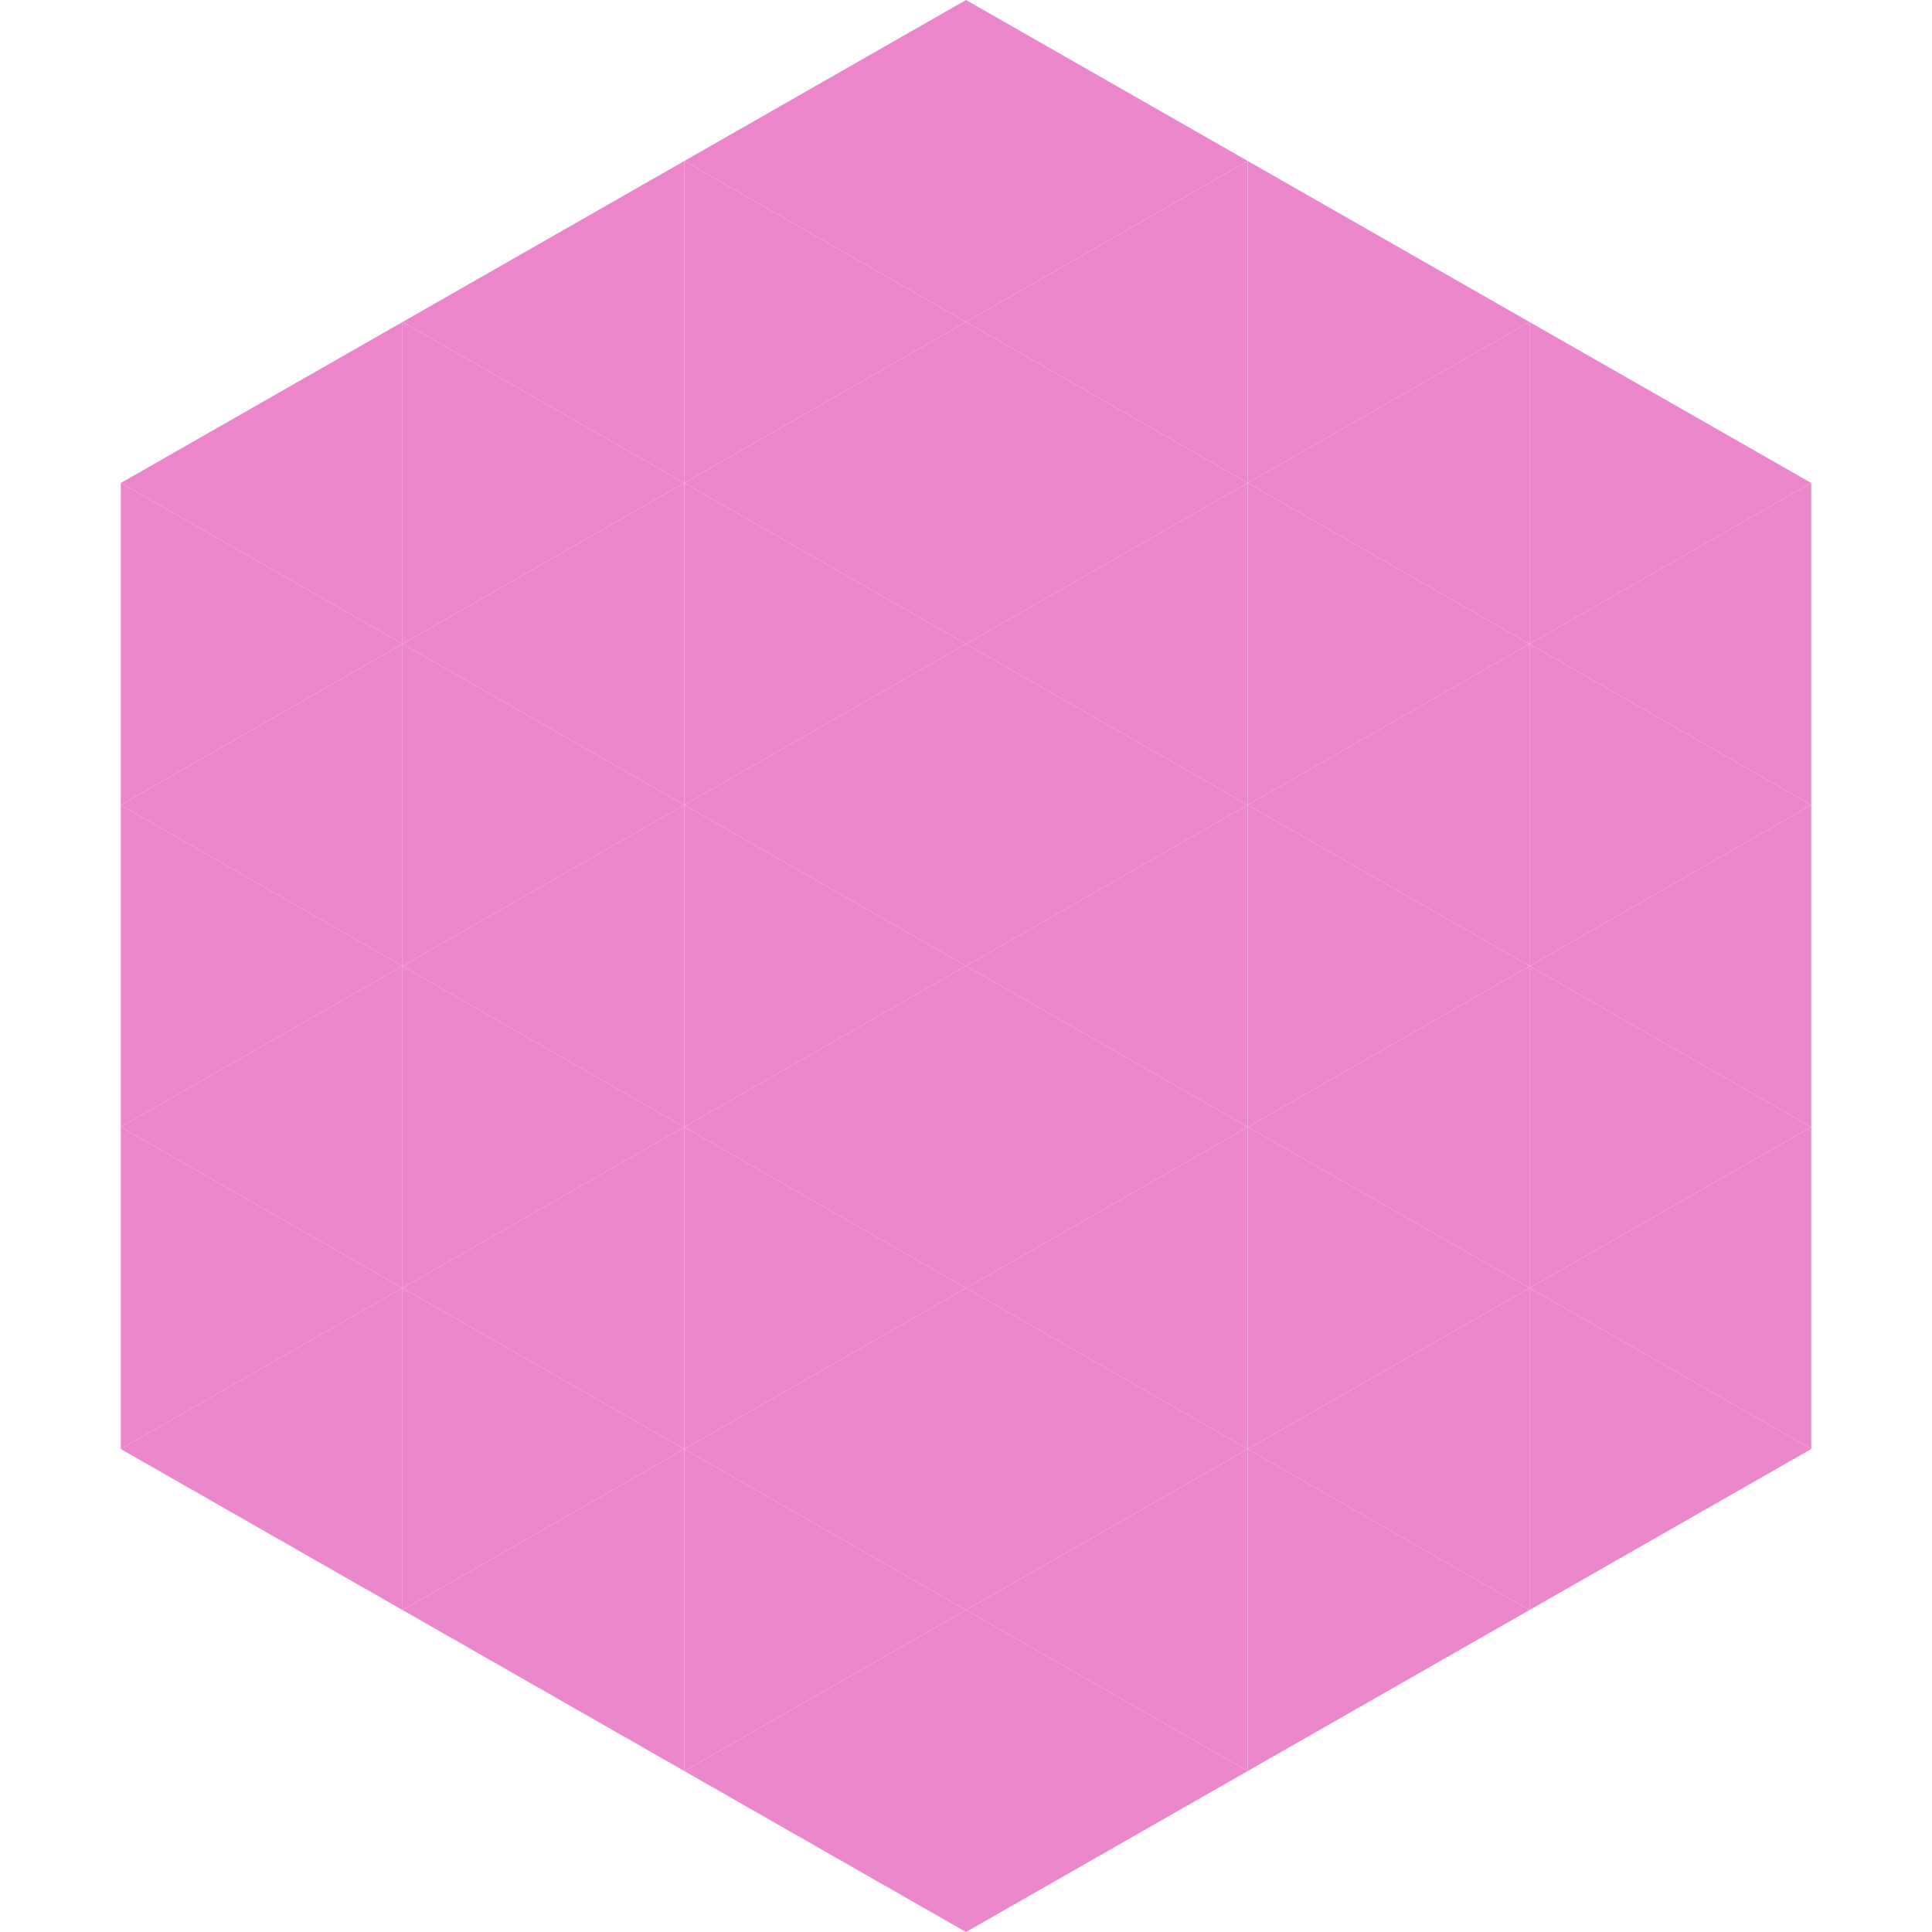
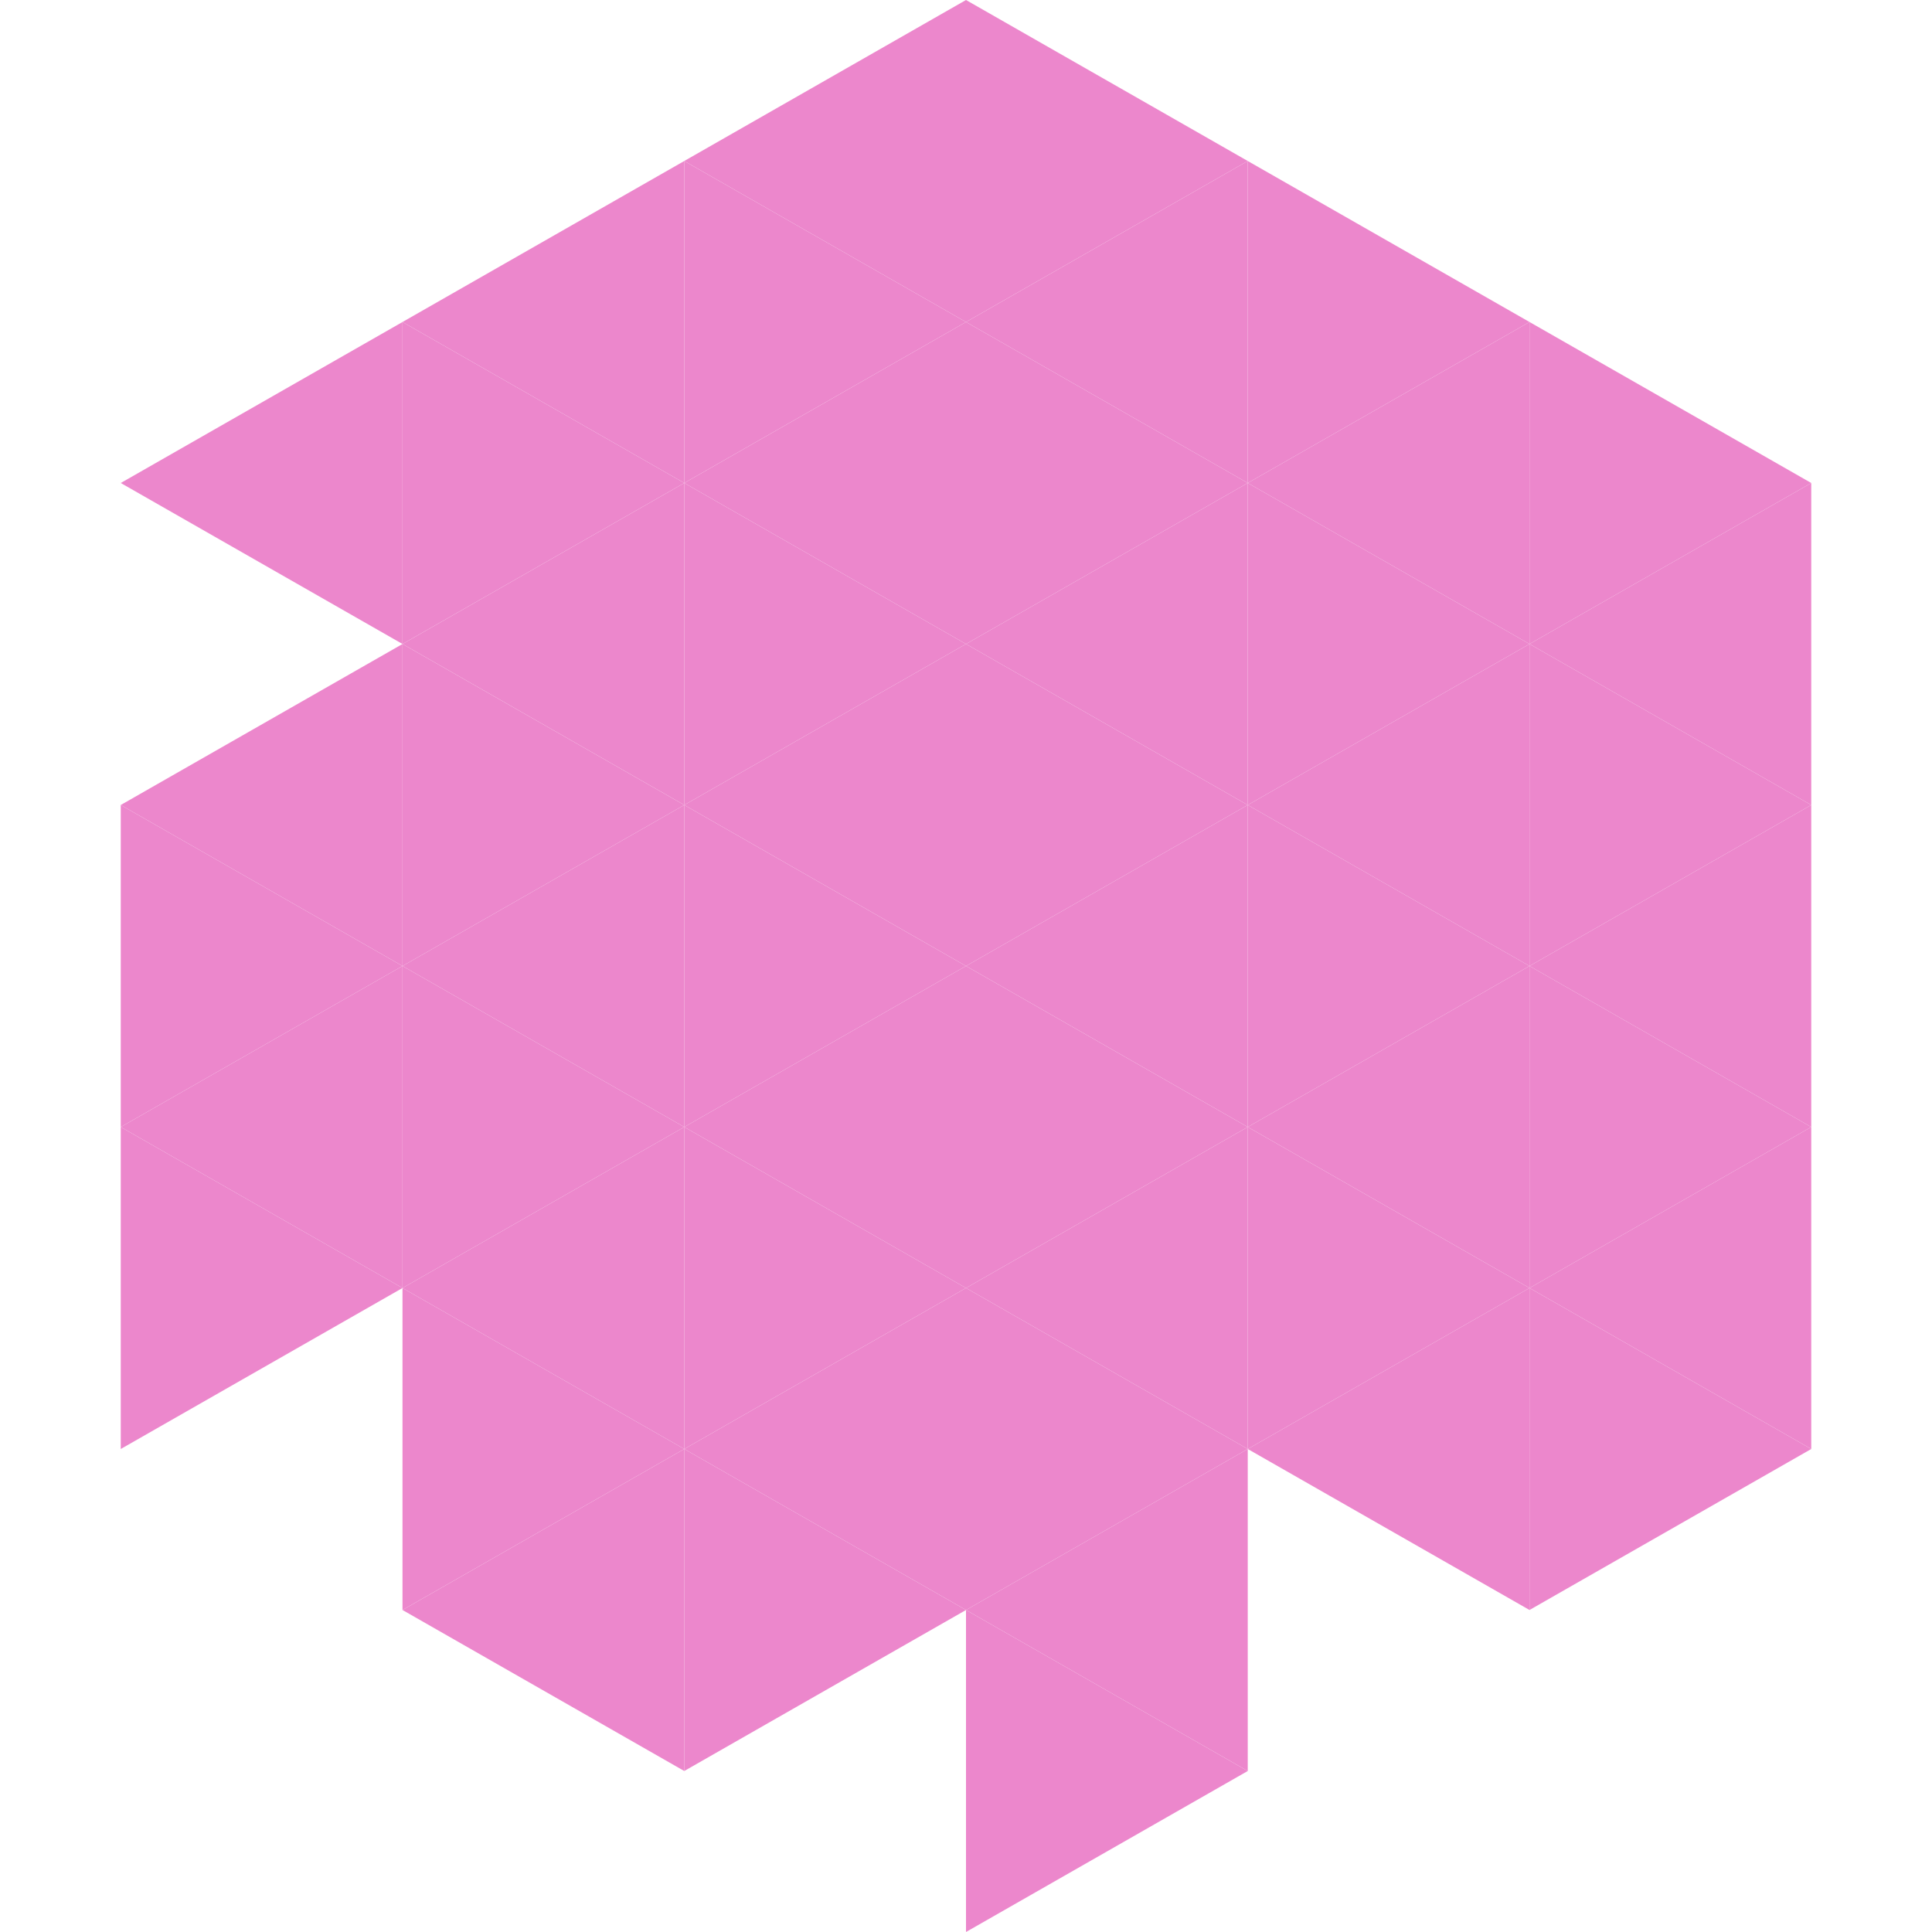
<svg xmlns="http://www.w3.org/2000/svg" width="240" height="240">
  <polygon points="50,40 15,60 50,80" style="fill:rgb(236,135,204)" />
  <polygon points="190,40 225,60 190,80" style="fill:rgb(236,135,204)" />
-   <polygon points="15,60 50,80 15,100" style="fill:rgb(236,135,204)" />
  <polygon points="225,60 190,80 225,100" style="fill:rgb(236,135,204)" />
  <polygon points="50,80 15,100 50,120" style="fill:rgb(236,135,204)" />
  <polygon points="190,80 225,100 190,120" style="fill:rgb(236,135,204)" />
  <polygon points="15,100 50,120 15,140" style="fill:rgb(236,135,204)" />
  <polygon points="225,100 190,120 225,140" style="fill:rgb(236,135,204)" />
  <polygon points="50,120 15,140 50,160" style="fill:rgb(236,135,204)" />
  <polygon points="190,120 225,140 190,160" style="fill:rgb(236,135,204)" />
  <polygon points="15,140 50,160 15,180" style="fill:rgb(236,135,204)" />
  <polygon points="225,140 190,160 225,180" style="fill:rgb(236,135,204)" />
-   <polygon points="50,160 15,180 50,200" style="fill:rgb(236,135,204)" />
  <polygon points="190,160 225,180 190,200" style="fill:rgb(236,135,204)" />
  <polygon points="15,180 50,200 15,220" style="fill:rgb(255,255,255); fill-opacity:0" />
  <polygon points="225,180 190,200 225,220" style="fill:rgb(255,255,255); fill-opacity:0" />
  <polygon points="50,0 85,20 50,40" style="fill:rgb(255,255,255); fill-opacity:0" />
  <polygon points="190,0 155,20 190,40" style="fill:rgb(255,255,255); fill-opacity:0" />
  <polygon points="85,20 50,40 85,60" style="fill:rgb(236,135,204)" />
  <polygon points="155,20 190,40 155,60" style="fill:rgb(236,135,204)" />
  <polygon points="50,40 85,60 50,80" style="fill:rgb(236,135,204)" />
  <polygon points="190,40 155,60 190,80" style="fill:rgb(236,135,204)" />
  <polygon points="85,60 50,80 85,100" style="fill:rgb(236,135,204)" />
  <polygon points="155,60 190,80 155,100" style="fill:rgb(236,135,204)" />
  <polygon points="50,80 85,100 50,120" style="fill:rgb(236,135,204)" />
  <polygon points="190,80 155,100 190,120" style="fill:rgb(236,135,204)" />
  <polygon points="85,100 50,120 85,140" style="fill:rgb(236,135,204)" />
  <polygon points="155,100 190,120 155,140" style="fill:rgb(236,135,204)" />
  <polygon points="50,120 85,140 50,160" style="fill:rgb(236,135,204)" />
  <polygon points="190,120 155,140 190,160" style="fill:rgb(236,135,204)" />
  <polygon points="85,140 50,160 85,180" style="fill:rgb(236,135,204)" />
  <polygon points="155,140 190,160 155,180" style="fill:rgb(236,135,204)" />
  <polygon points="50,160 85,180 50,200" style="fill:rgb(236,135,204)" />
  <polygon points="190,160 155,180 190,200" style="fill:rgb(236,135,204)" />
  <polygon points="85,180 50,200 85,220" style="fill:rgb(236,135,204)" />
-   <polygon points="155,180 190,200 155,220" style="fill:rgb(236,135,204)" />
  <polygon points="120,0 85,20 120,40" style="fill:rgb(236,135,204)" />
  <polygon points="120,0 155,20 120,40" style="fill:rgb(236,135,204)" />
  <polygon points="85,20 120,40 85,60" style="fill:rgb(236,135,204)" />
  <polygon points="155,20 120,40 155,60" style="fill:rgb(236,135,204)" />
  <polygon points="120,40 85,60 120,80" style="fill:rgb(236,135,204)" />
  <polygon points="120,40 155,60 120,80" style="fill:rgb(236,135,204)" />
  <polygon points="85,60 120,80 85,100" style="fill:rgb(236,135,204)" />
  <polygon points="155,60 120,80 155,100" style="fill:rgb(236,135,204)" />
  <polygon points="120,80 85,100 120,120" style="fill:rgb(236,135,204)" />
  <polygon points="120,80 155,100 120,120" style="fill:rgb(236,135,204)" />
  <polygon points="85,100 120,120 85,140" style="fill:rgb(236,135,204)" />
  <polygon points="155,100 120,120 155,140" style="fill:rgb(236,135,204)" />
  <polygon points="120,120 85,140 120,160" style="fill:rgb(236,135,204)" />
  <polygon points="120,120 155,140 120,160" style="fill:rgb(236,135,204)" />
  <polygon points="85,140 120,160 85,180" style="fill:rgb(236,135,204)" />
  <polygon points="155,140 120,160 155,180" style="fill:rgb(236,135,204)" />
  <polygon points="120,160 85,180 120,200" style="fill:rgb(236,135,204)" />
  <polygon points="120,160 155,180 120,200" style="fill:rgb(236,135,204)" />
  <polygon points="85,180 120,200 85,220" style="fill:rgb(236,135,204)" />
  <polygon points="155,180 120,200 155,220" style="fill:rgb(236,135,204)" />
-   <polygon points="120,200 85,220 120,240" style="fill:rgb(236,135,204)" />
  <polygon points="120,200 155,220 120,240" style="fill:rgb(236,135,204)" />
  <polygon points="85,220 120,240 85,260" style="fill:rgb(255,255,255); fill-opacity:0" />
  <polygon points="155,220 120,240 155,260" style="fill:rgb(255,255,255); fill-opacity:0" />
</svg>